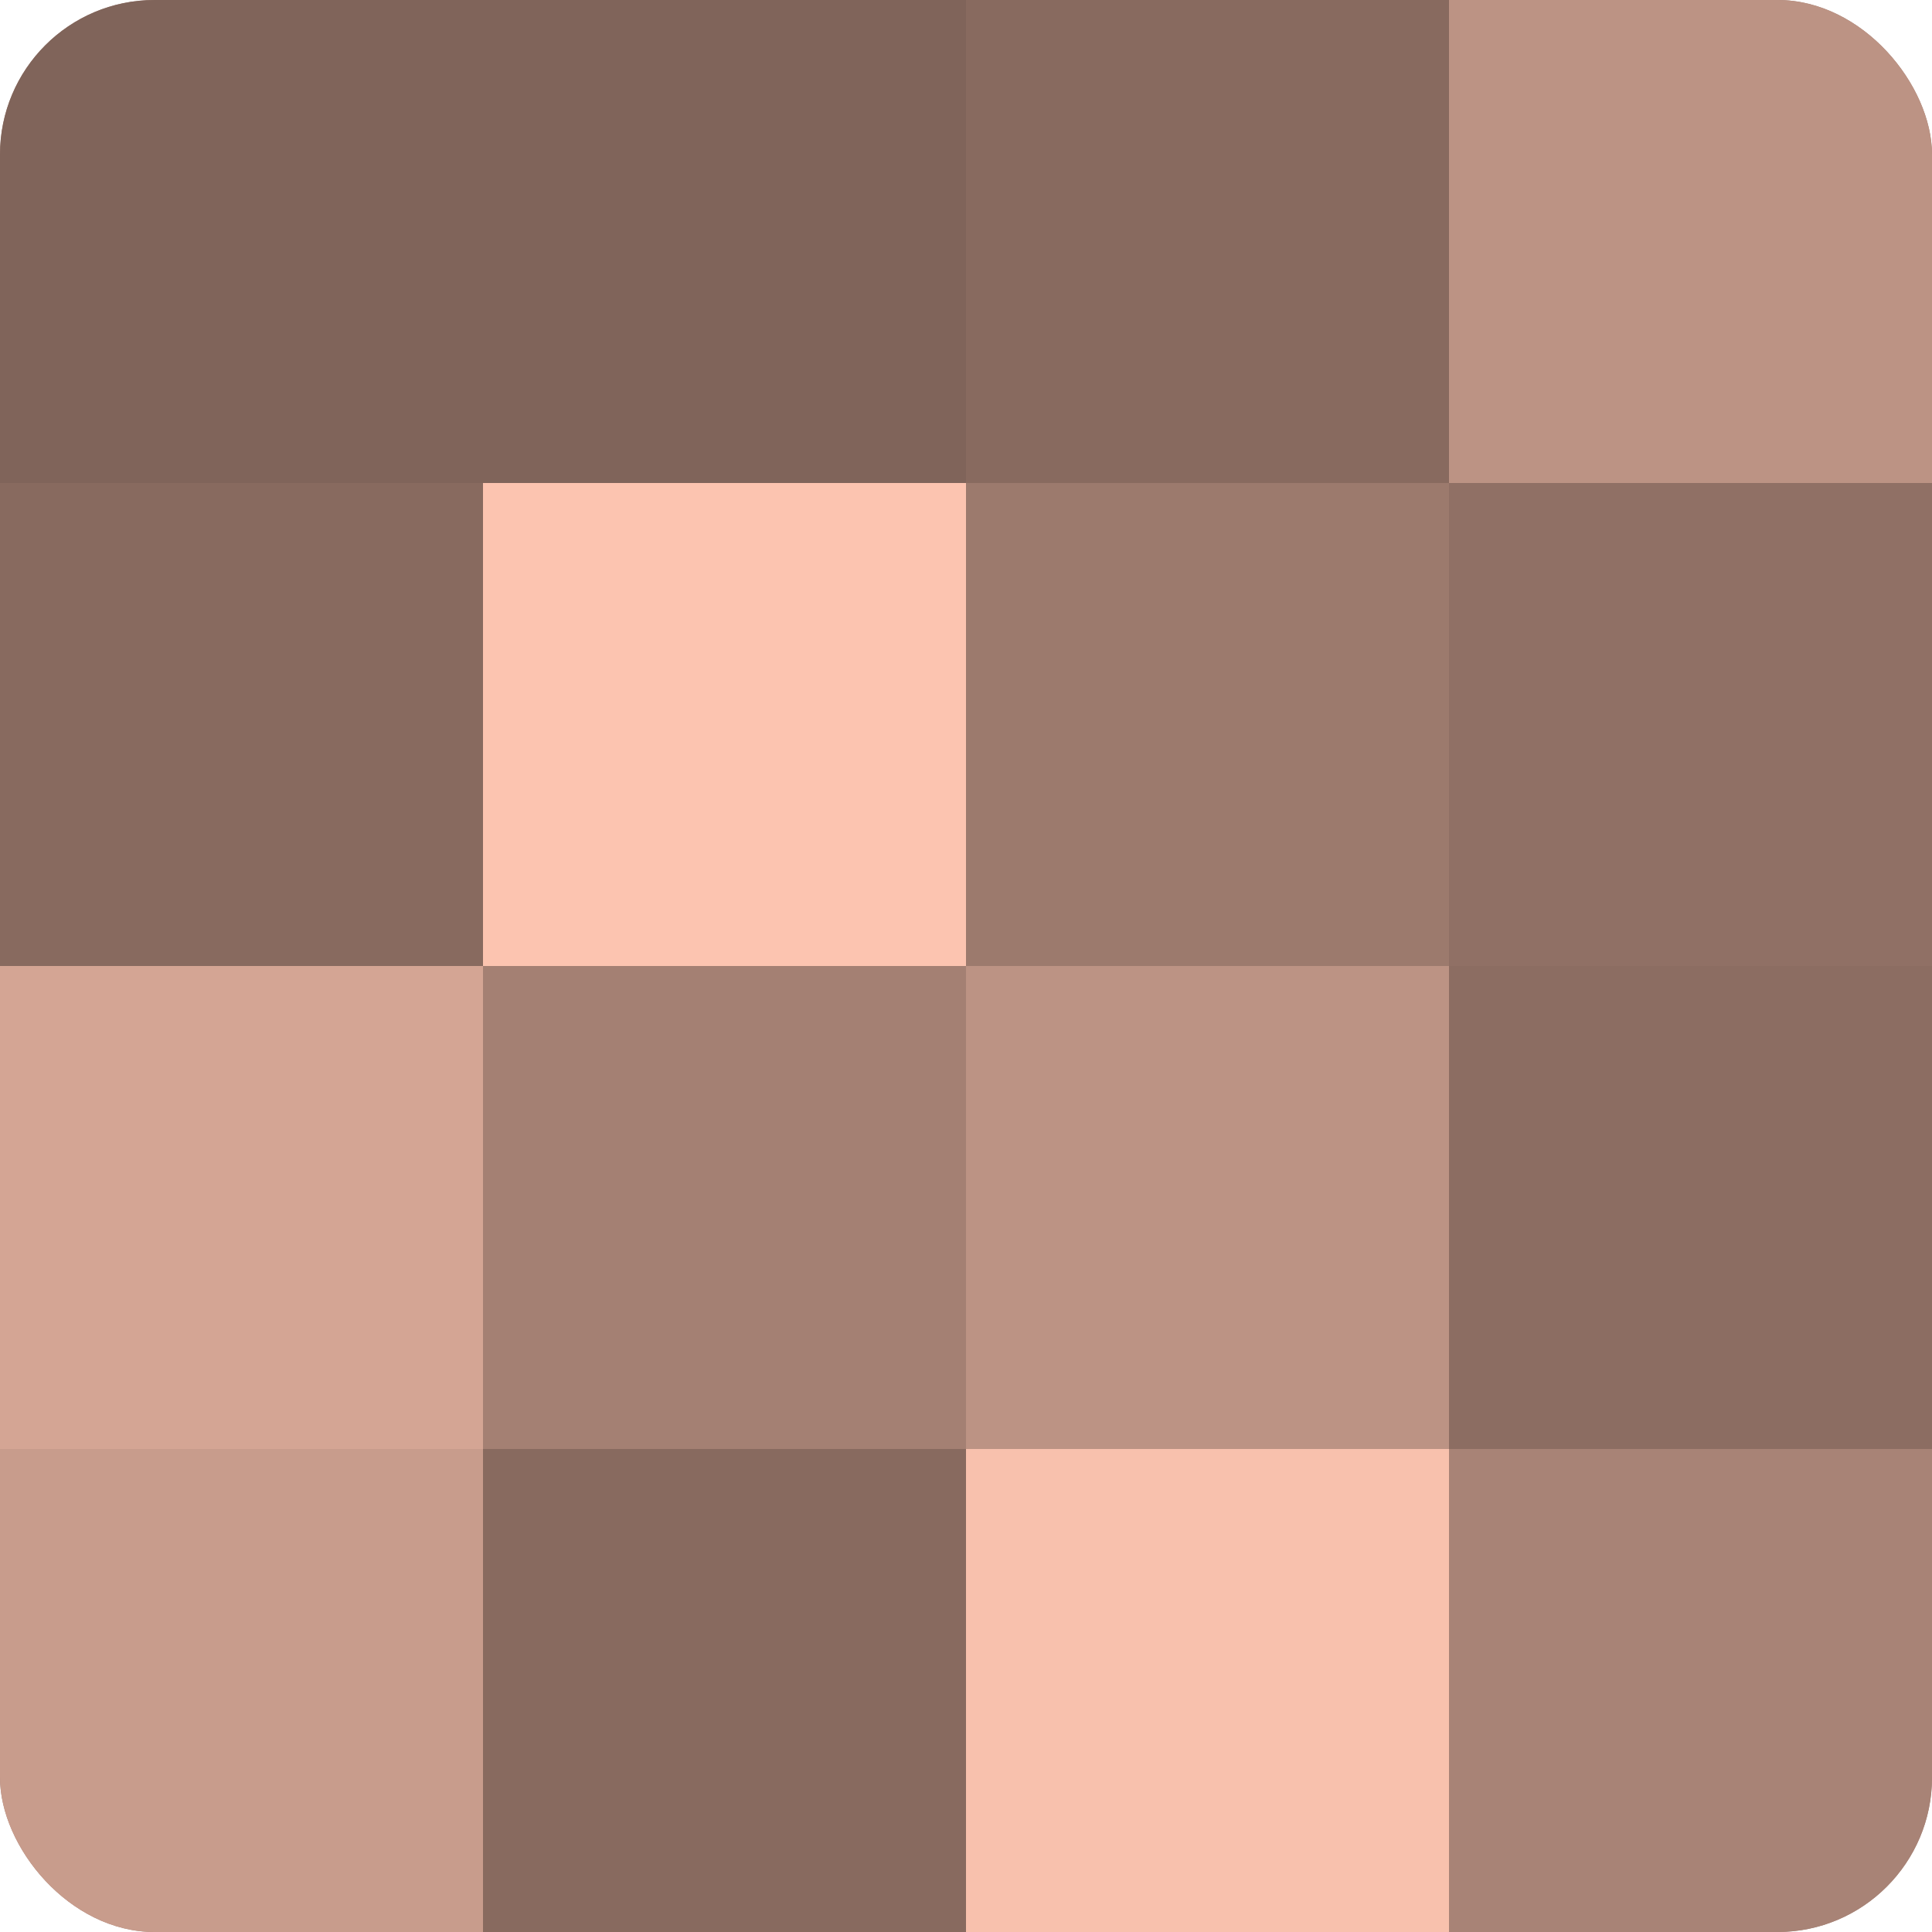
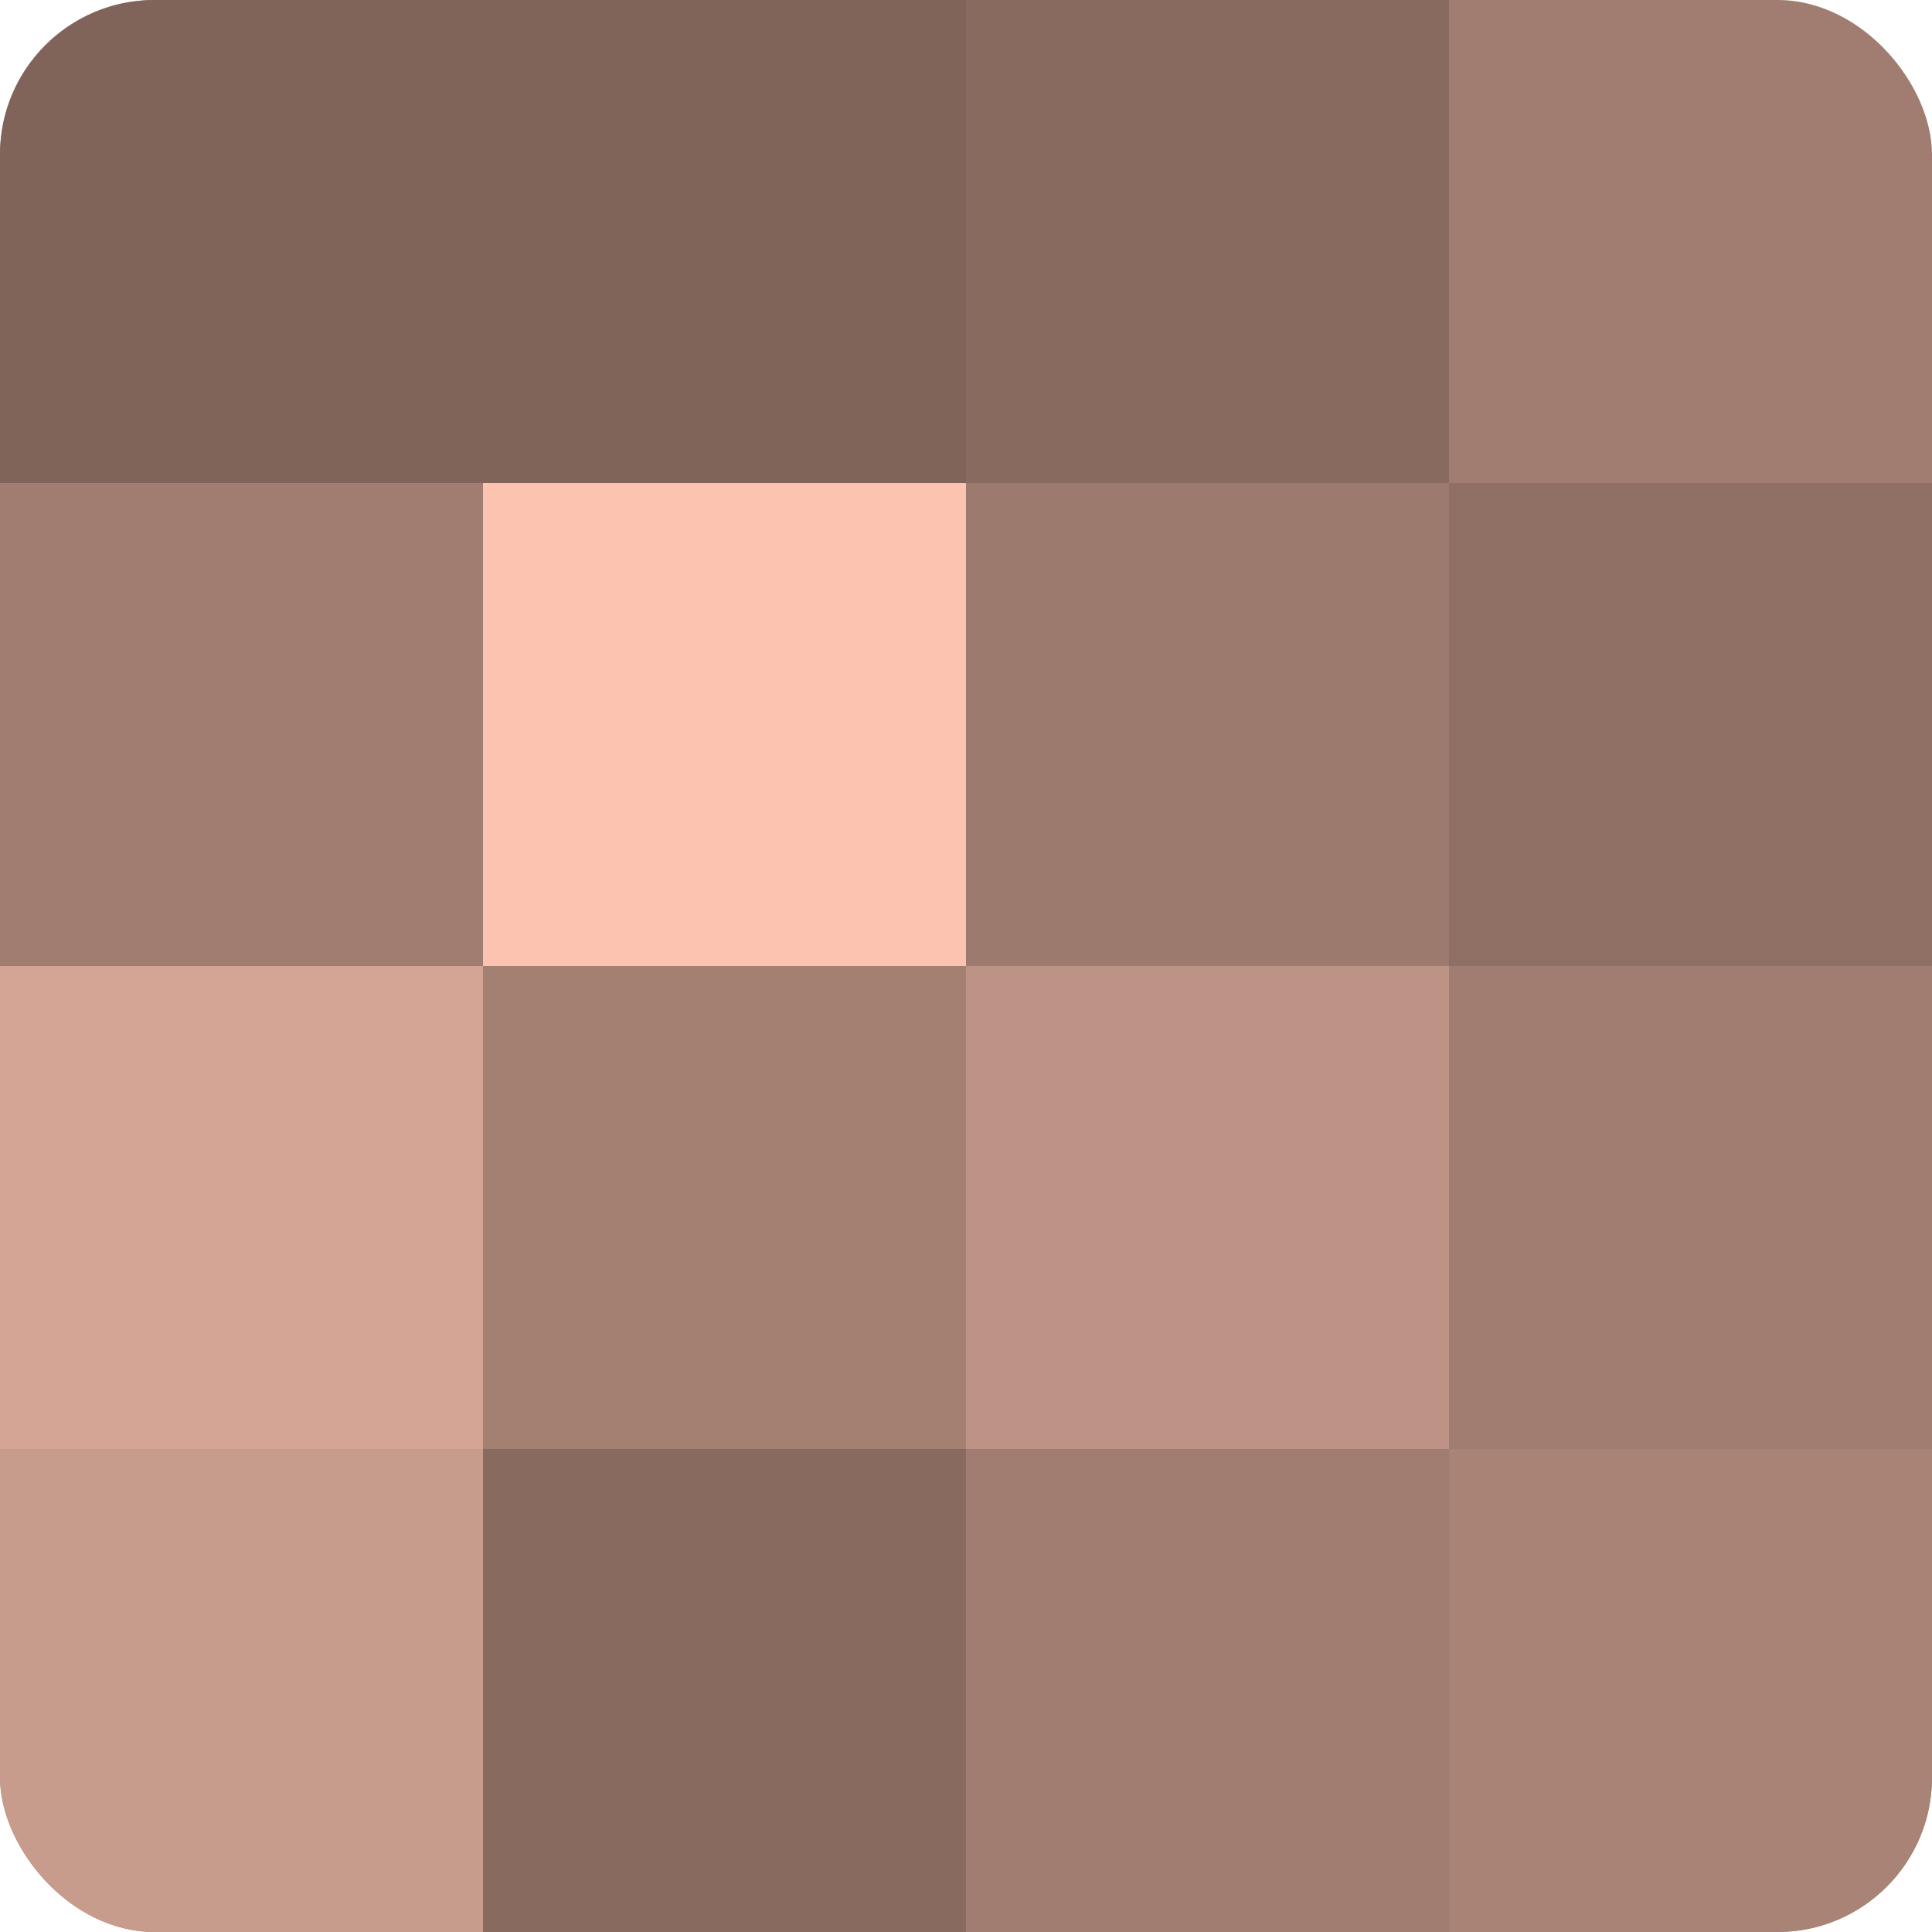
<svg xmlns="http://www.w3.org/2000/svg" width="60" height="60" viewBox="0 0 100 100" preserveAspectRatio="xMidYMid meet">
  <defs>
    <clipPath id="c" width="100" height="100">
      <rect width="100" height="100" rx="8" ry="8" />
    </clipPath>
  </defs>
  <g clip-path="url(#c)">
    <rect width="100" height="100" fill="#a07d70" />
    <rect width="25" height="25" fill="#80645a" />
-     <rect y="25" width="25" height="25" fill="#886a5f" />
    <rect y="50" width="25" height="25" fill="#d4a594" />
    <rect y="75" width="25" height="25" fill="#c89c8c" />
    <rect x="25" width="25" height="25" fill="#80645a" />
    <rect x="25" y="25" width="25" height="25" fill="#fcc4b0" />
    <rect x="25" y="50" width="25" height="25" fill="#a48073" />
    <rect x="25" y="75" width="25" height="25" fill="#886a5f" />
    <rect x="50" width="25" height="25" fill="#886a5f" />
    <rect x="50" y="25" width="25" height="25" fill="#9c7a6d" />
    <rect x="50" y="50" width="25" height="25" fill="#bc9384" />
-     <rect x="50" y="75" width="25" height="25" fill="#f8c1ad" />
-     <rect x="75" width="25" height="25" fill="#bc9384" />
    <rect x="75" y="25" width="25" height="25" fill="#907065" />
-     <rect x="75" y="50" width="25" height="25" fill="#8c6d62" />
    <rect x="75" y="75" width="25" height="25" fill="#a88376" />
  </g>
</svg>